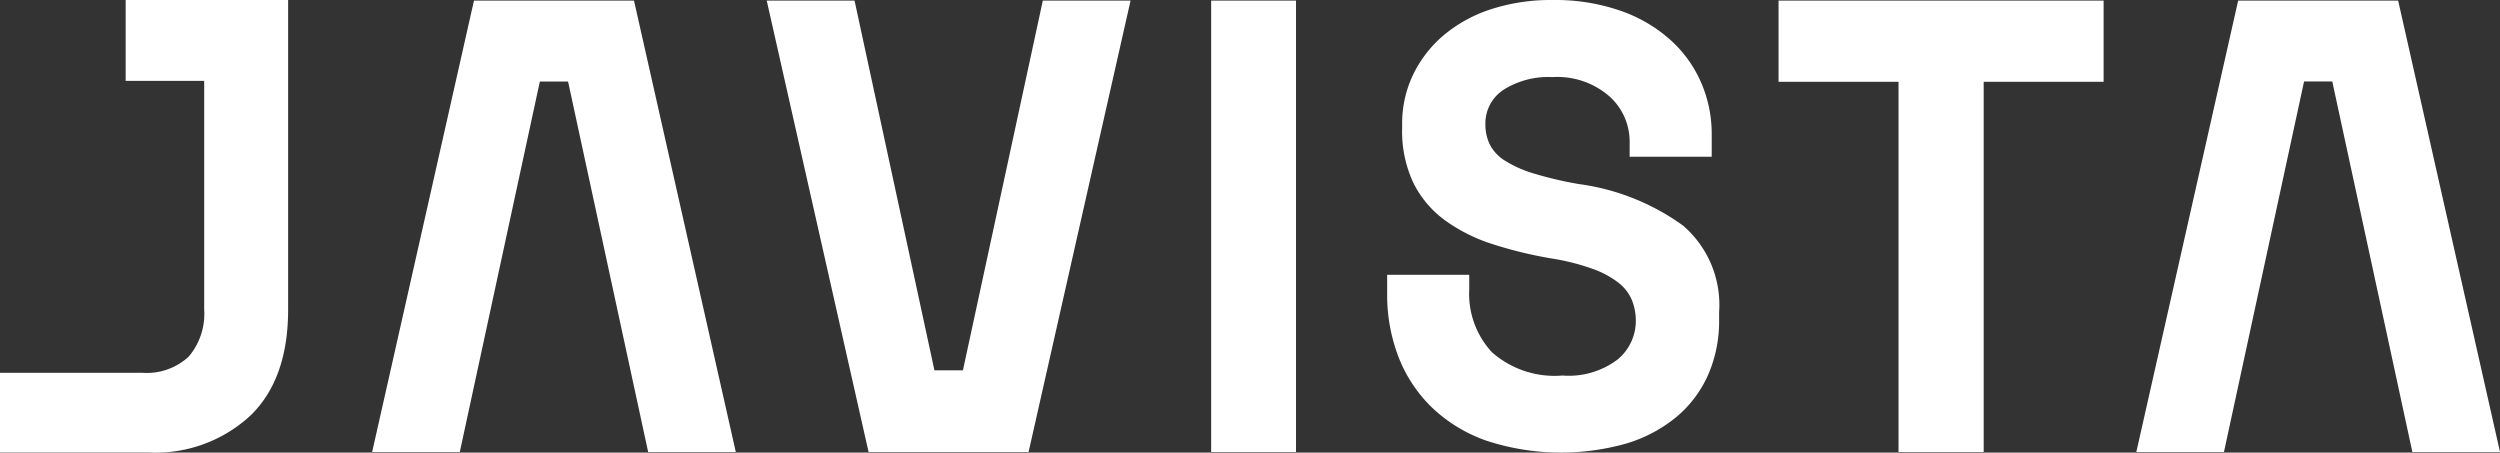
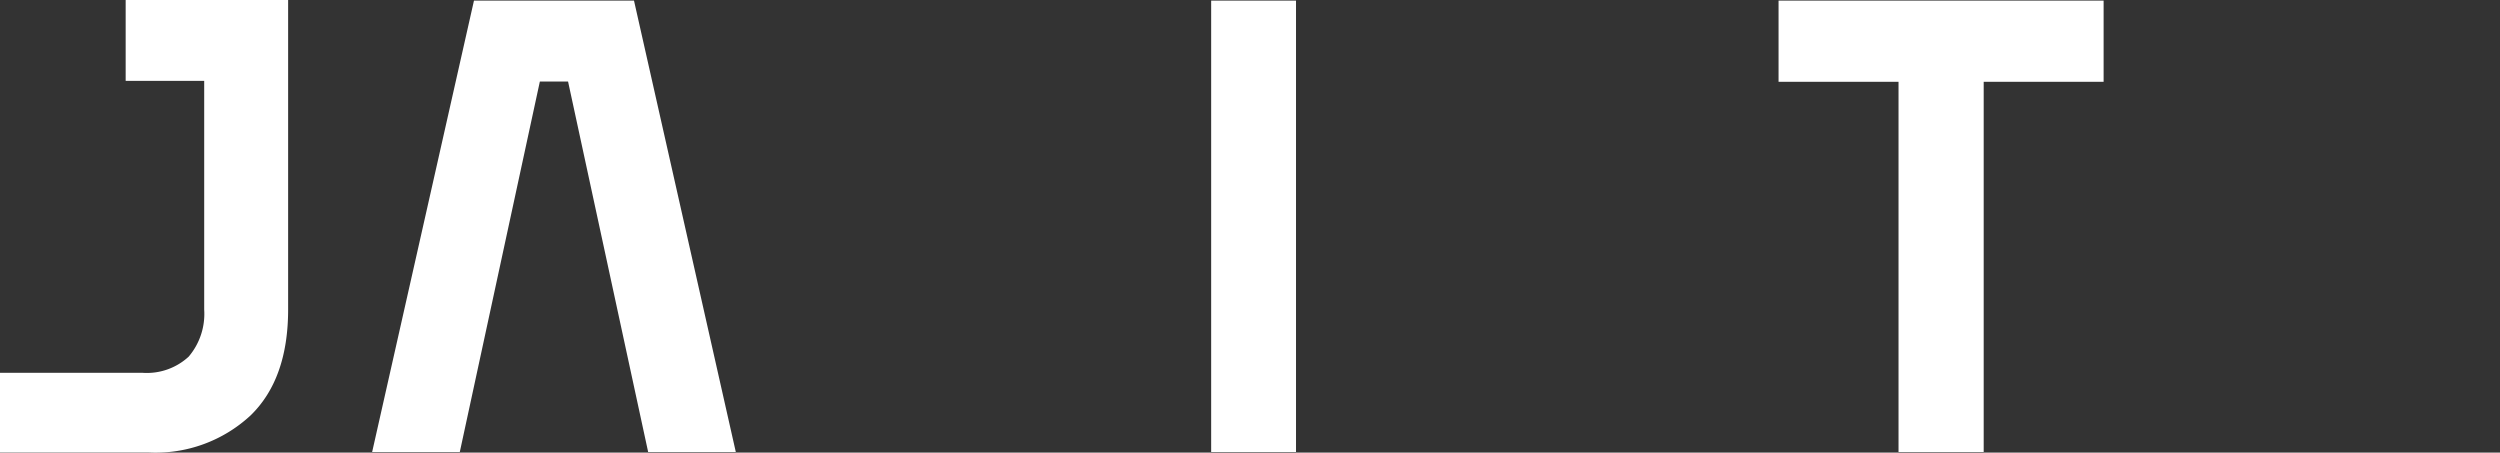
<svg xmlns="http://www.w3.org/2000/svg" width="151.557" height="27.437" viewBox="0 0 151.557 27.437">
  <rect x="0" y="0" width="151.557" height="27.437" fill="#333333" stroke="none" />
  <defs>
    <clipPath id="clip-path">
      <rect id="Rectangle_1457" data-name="Rectangle 1457" width="151.557" height="27.437" fill="#fff" />
    </clipPath>
  </defs>
  <g id="Groupe_108" data-name="Groupe 108" transform="translate(0 0)" style="isolation: isolate">
-     <path id="Tracé_979" data-name="Tracé 979" d="M50.938.026,46.094,22.442H44.367L39.524.026H34.2l6.174,27.367h9.7L56.257.026Z" transform="translate(12.281 0.009)" fill="#fff" />
-     <path id="Tracé_980" data-name="Tracé 980" d="M101.468.026,95.294,27.393h5.313l4.856-22.463h1.71l4.855,22.463h5.314L111.166.026Z" transform="translate(34.216 0.009)" fill="#fff" />
    <rect id="Rectangle_1456" data-name="Rectangle 1456" width="5.144" height="27.367" transform="translate(73.424 0.035)" fill="#fff" />
    <g id="Groupe_107" data-name="Groupe 107" transform="translate(0 0)">
      <g id="Groupe_106" data-name="Groupe 106" clip-path="url(#clip-path)">
-         <path id="Tracé_981" data-name="Tracé 981" d="M76.576,8.593a3.68,3.68,0,0,0-1.225-2.751A4.8,4.8,0,0,0,71.9,4.673a5.072,5.072,0,0,0-2.976.773,2.431,2.431,0,0,0-1.093,2.092A2.771,2.771,0,0,0,68.1,8.763a2.517,2.517,0,0,0,.923.98,7.058,7.058,0,0,0,1.736.772,22.724,22.724,0,0,0,2.73.641,13.937,13.937,0,0,1,6.332,2.525A6.342,6.342,0,0,1,82,18.919v.453a8.157,8.157,0,0,1-.659,3.335,7.032,7.032,0,0,1-1.9,2.544,8.675,8.675,0,0,1-3.014,1.62,14.52,14.52,0,0,1-8.574-.17,9.157,9.157,0,0,1-3.3-2.035,8.6,8.6,0,0,1-2-3.052,10.534,10.534,0,0,1-.678-3.826V16.658h4.976v.905a5.2,5.2,0,0,0,1.375,3.788,5.738,5.738,0,0,0,4.277,1.413,4.912,4.912,0,0,0,3.354-.98,3.038,3.038,0,0,0,1.093-2.338,3.363,3.363,0,0,0-.226-1.225,2.609,2.609,0,0,0-.791-1.055,5.533,5.533,0,0,0-1.545-.848,13.645,13.645,0,0,0-2.488-.641,25.093,25.093,0,0,1-3.654-.885,10.159,10.159,0,0,1-2.884-1.451,6.245,6.245,0,0,1-1.9-2.261,7.354,7.354,0,0,1-.678-3.316V7.538a6.833,6.833,0,0,1,.659-3,7.251,7.251,0,0,1,1.847-2.393A8.567,8.567,0,0,1,68.153.565,11.711,11.711,0,0,1,71.9,0,12.051,12.051,0,0,1,76.049.66a8.892,8.892,0,0,1,3.033,1.79,7.477,7.477,0,0,1,1.847,2.6,7.853,7.853,0,0,1,.622,3.09V9.5H76.576Z" transform="translate(22.218 0.001)" fill="#fff" />
        <path id="Tracé_982" data-name="Tracé 982" d="M79.341.025h19.7V4.949H91.771V27.393H86.608V4.949H79.335V.025Z" transform="translate(28.486 0.01)" fill="#fff" />
        <path id="Tracé_983" data-name="Tracé 983" d="M38.647,27.393H33.333L28.477,4.931H26.768L21.914,27.393H16.6L22.774.025h9.7Z" transform="translate(5.96 0.01)" fill="#fff" />
        <path id="Tracé_984" data-name="Tracé 984" d="M17.467,0V18.767q0,4.2-2.274,6.413A8.465,8.465,0,0,1,9,27.428H0V22.6H8.66a3.741,3.741,0,0,0,2.777-.98,4,4,0,0,0,.942-2.851V4.9H7.618V0Z" transform="translate(0 0.002)" fill="#fff" />
      </g>
    </g>
  </g>
</svg>